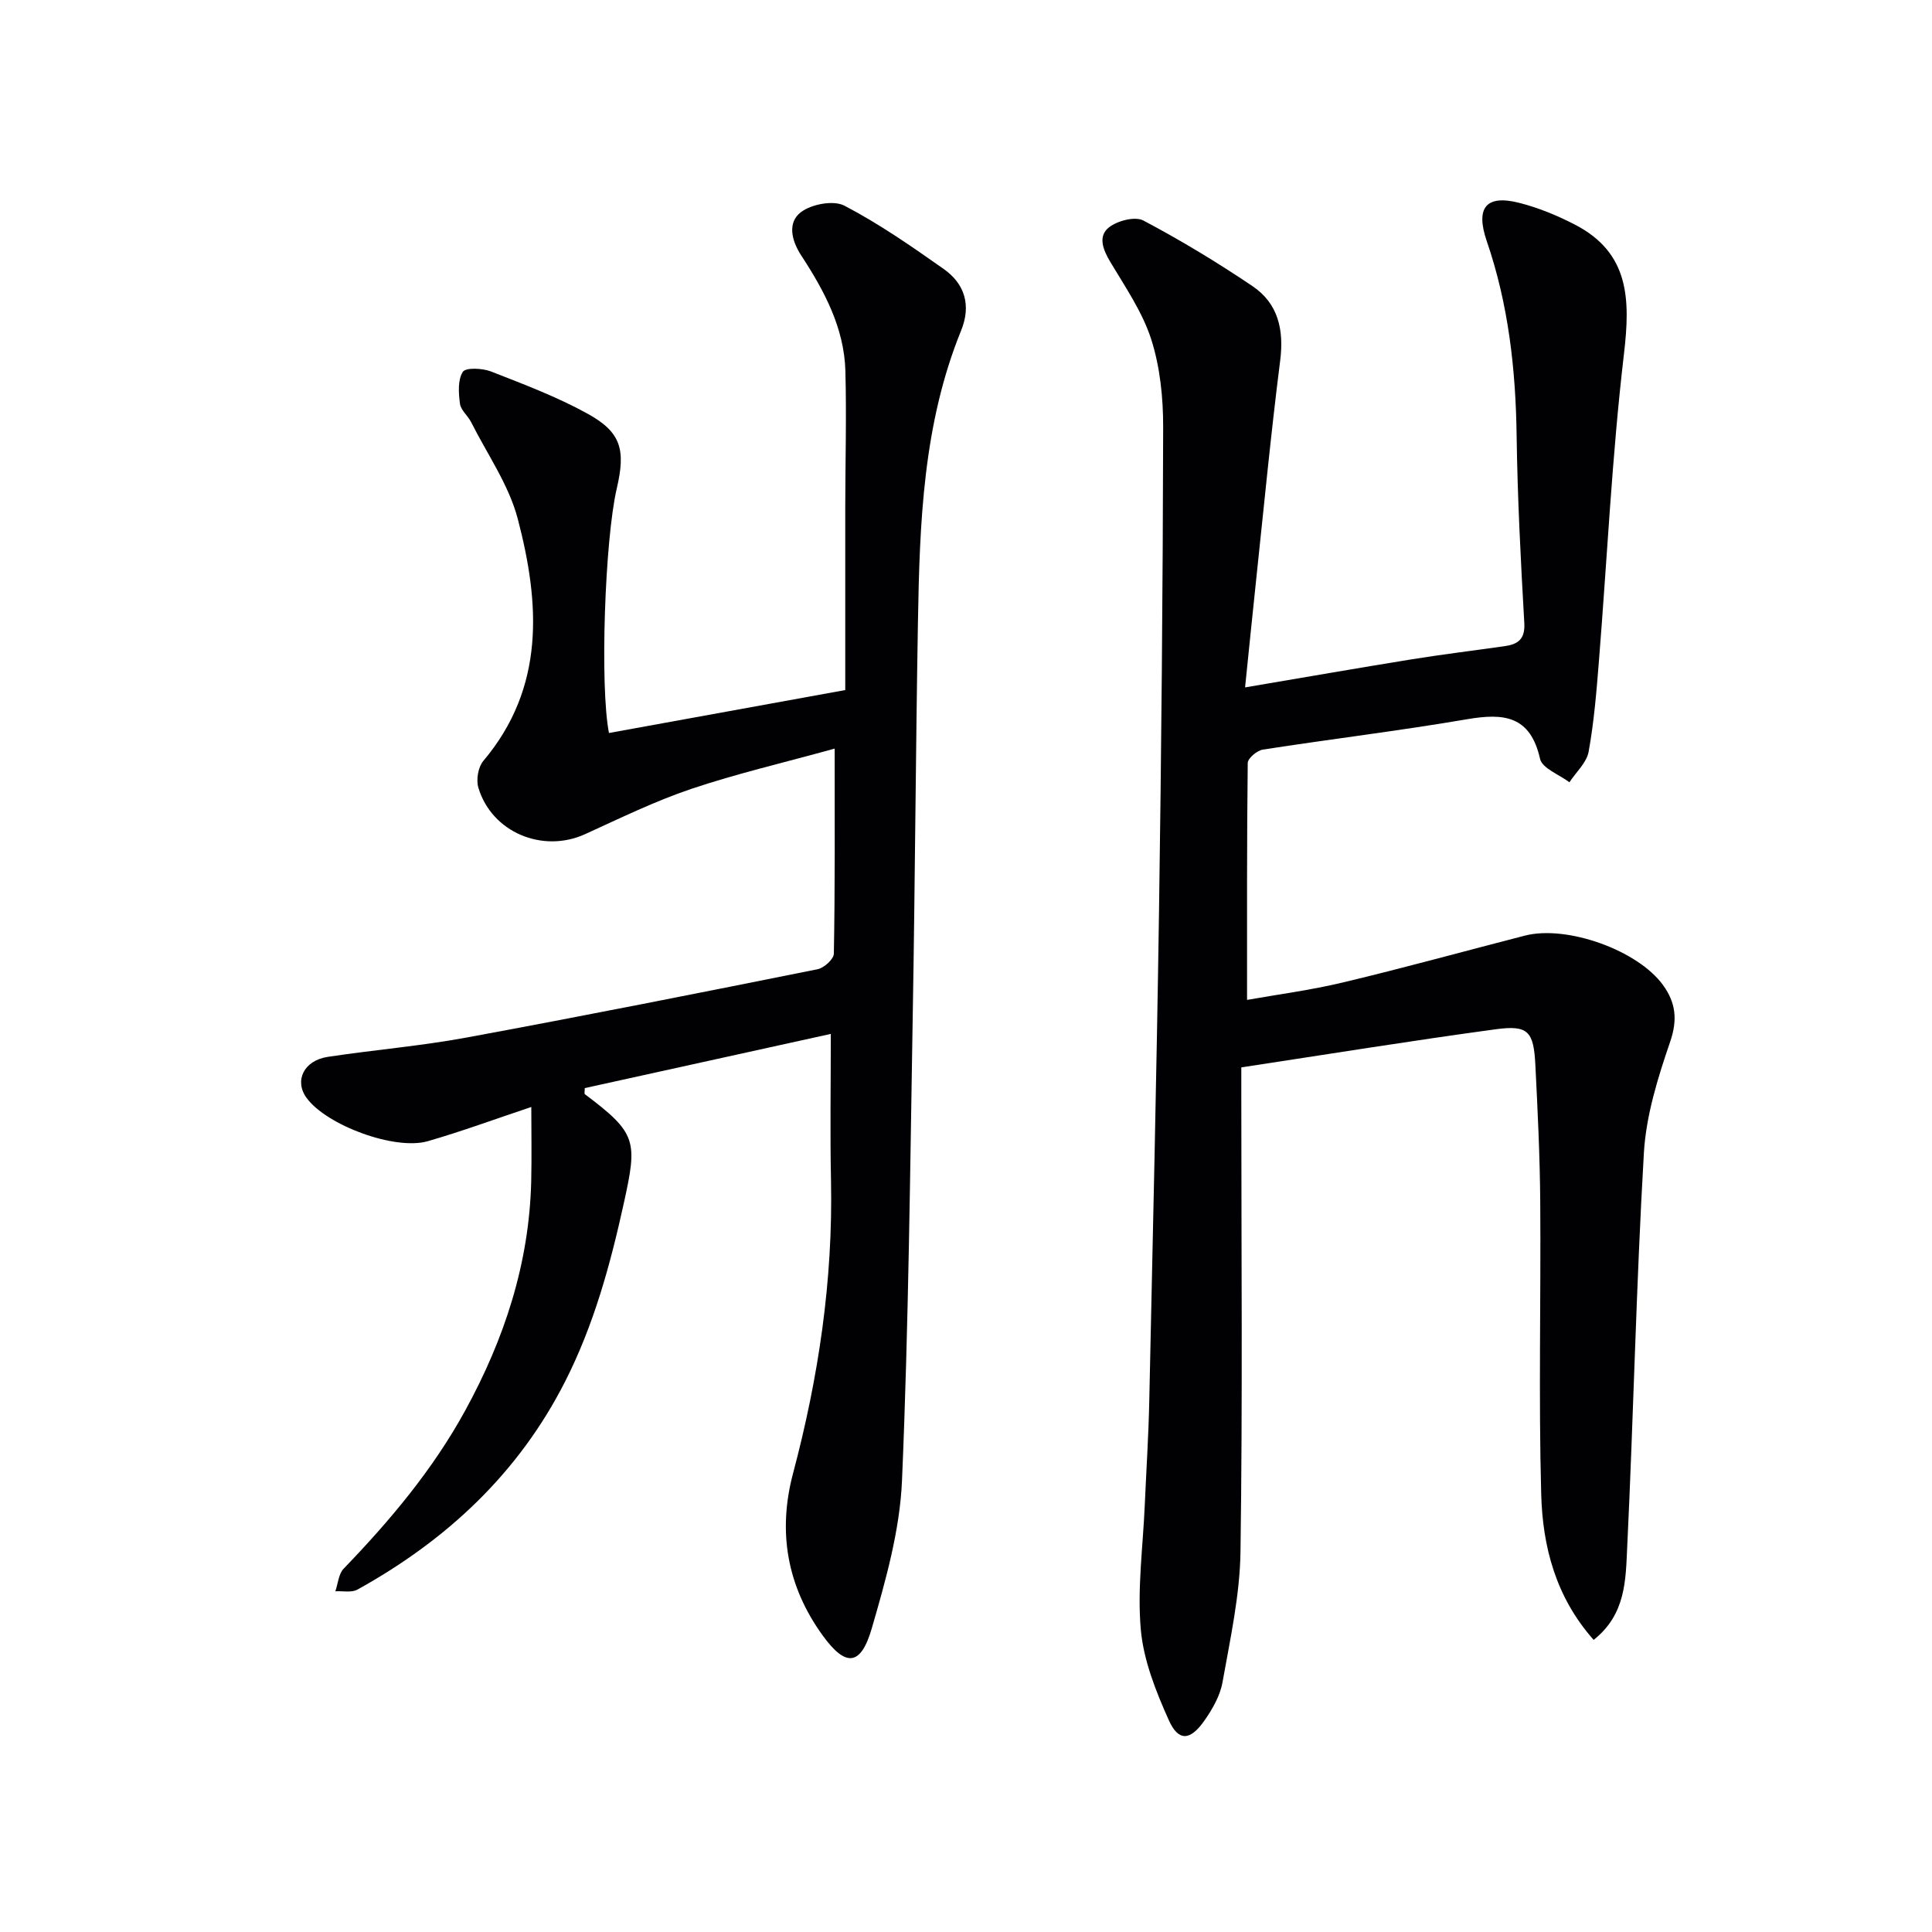
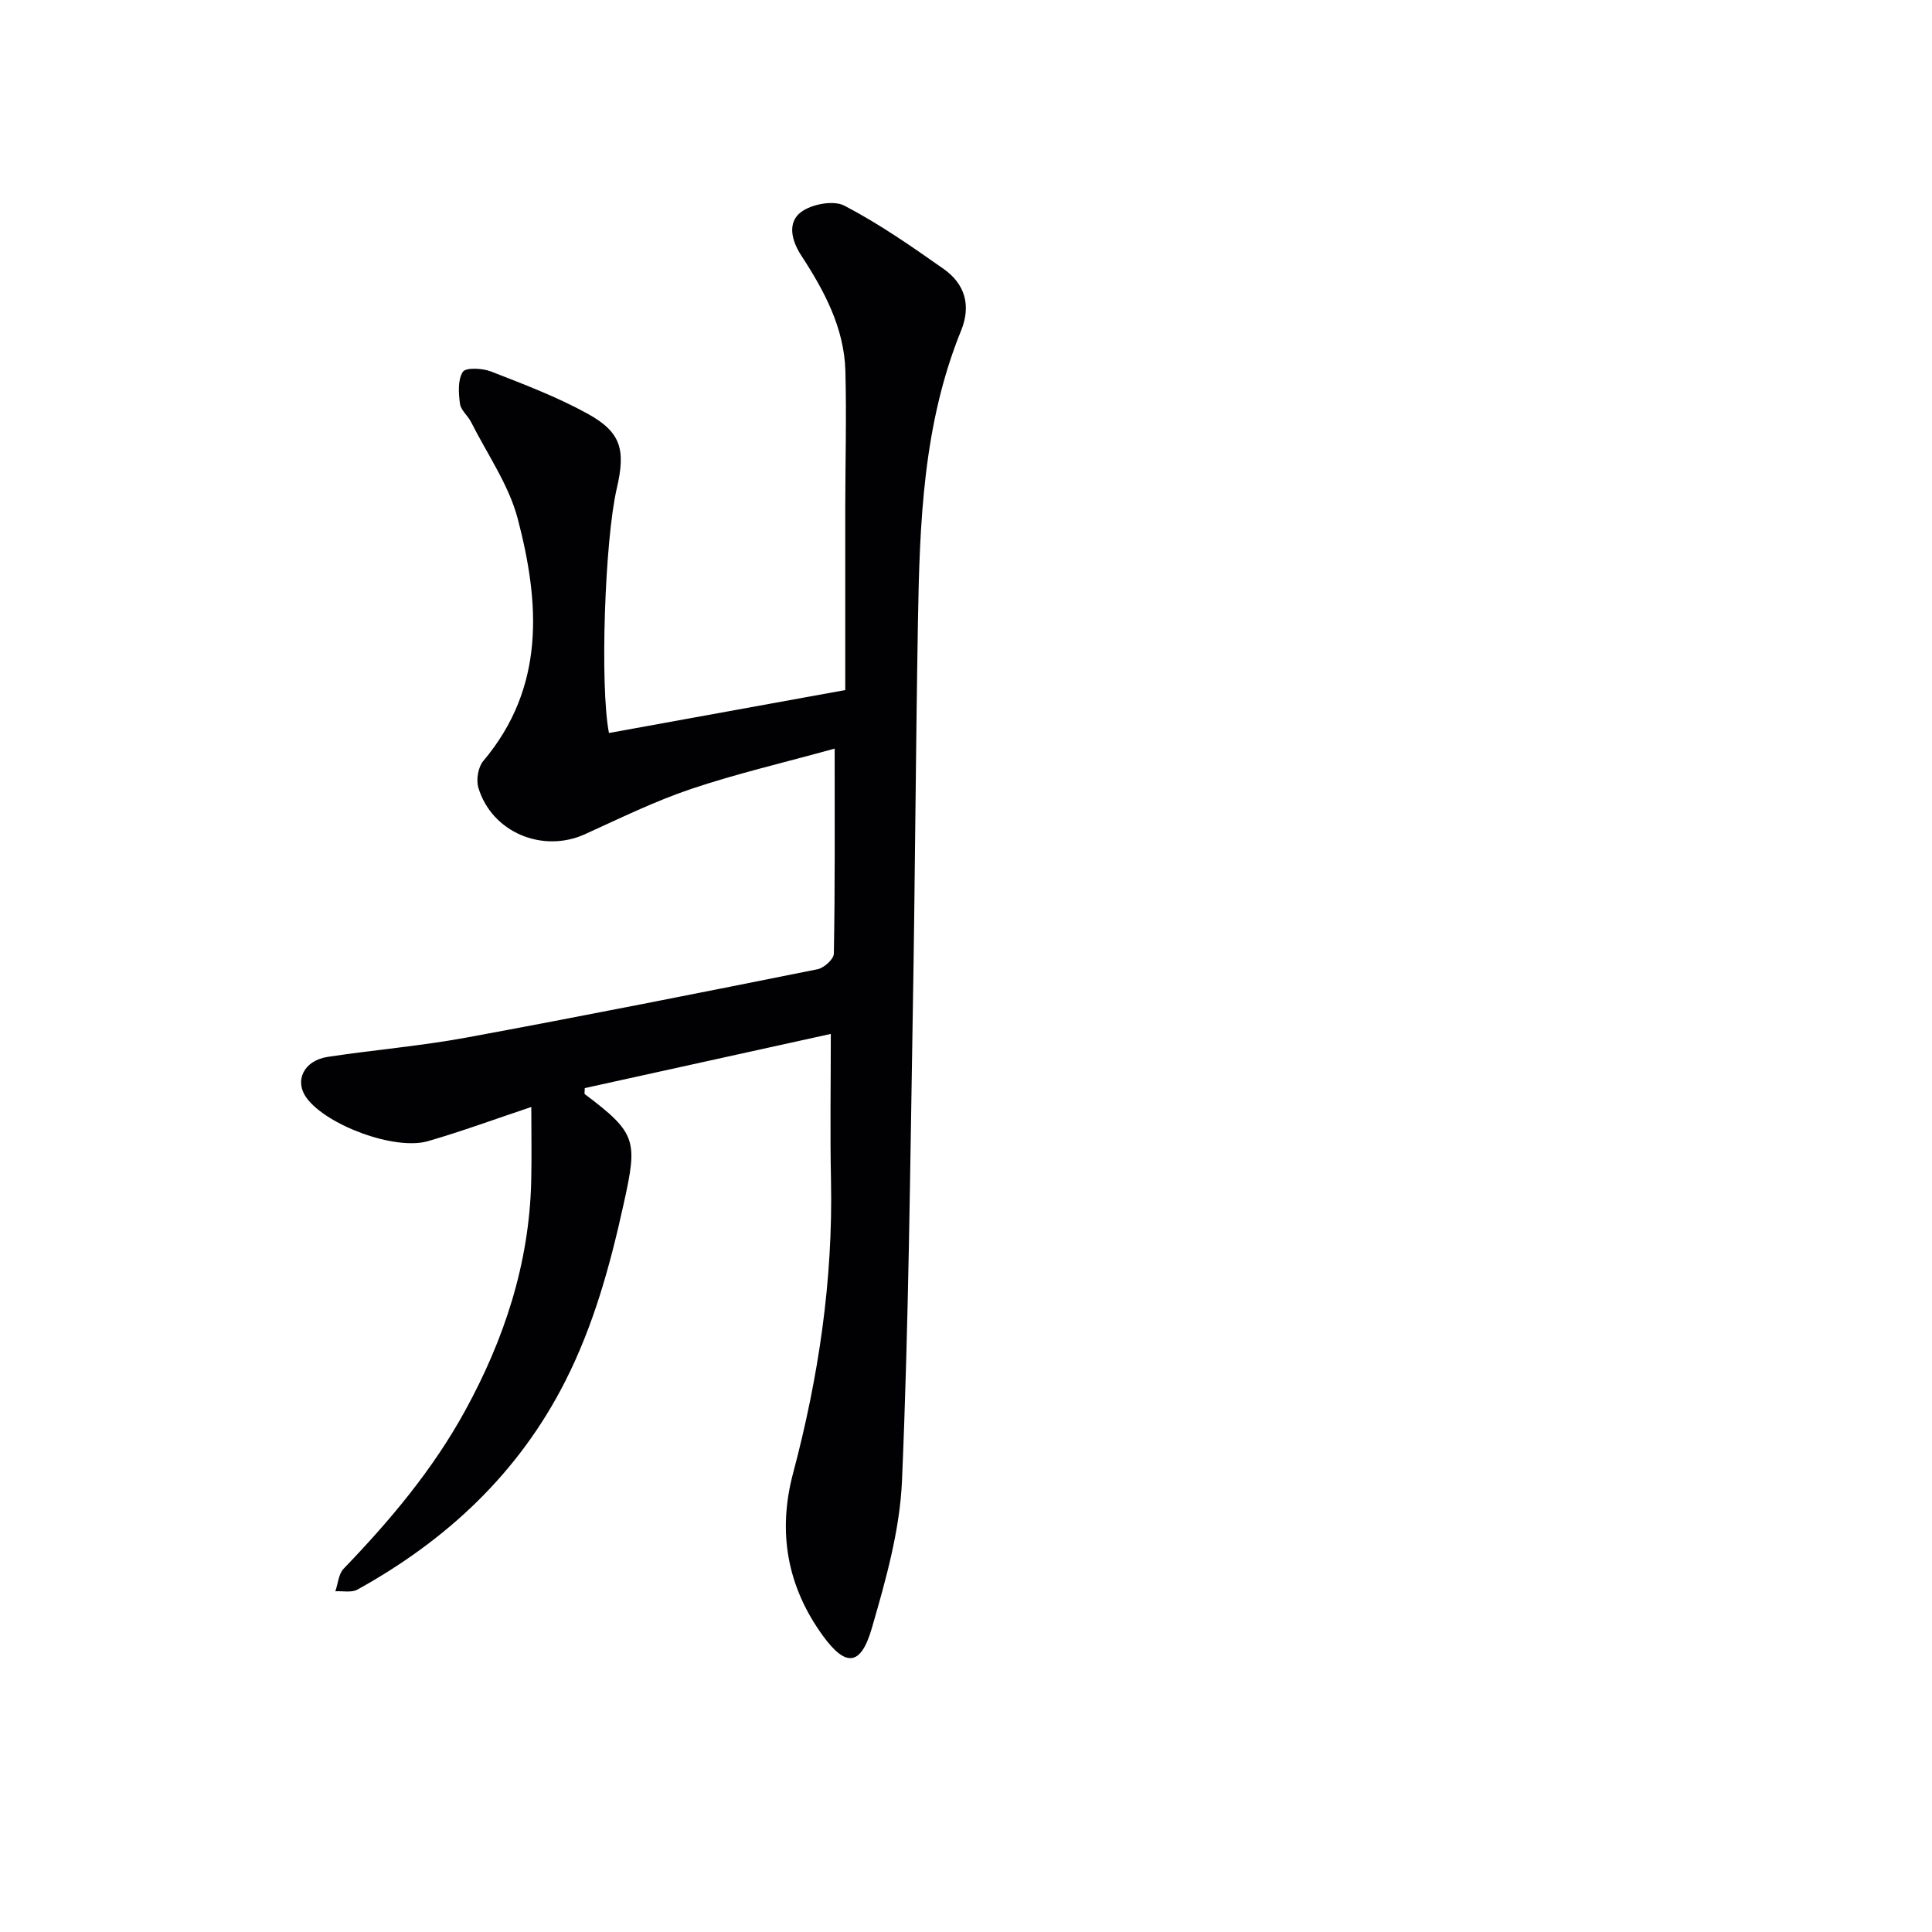
<svg xmlns="http://www.w3.org/2000/svg" enable-background="new 0 0 400 400" viewBox="0 0 400 400">
-   <path d="m329.95 339.52c-7.88-8.88-10.57-19.36-10.86-30.16-.55-20.14-.05-40.31-.2-60.46-.07-9.48-.53-18.96-1.01-28.42-.35-6.97-1.5-8.29-8.21-7.38-17.41 2.36-34.75 5.17-52.67 7.89v6.31c0 31.33.28 62.66-.17 93.98-.13 9.02-2.13 18.05-3.72 27-.5 2.82-2.11 5.63-3.8 8.02-2.91 4.12-5.33 4.28-7.32-.15-2.67-5.96-5.23-12.37-5.8-18.77-.75-8.49.45-17.15.82-25.74.31-7.14.78-14.28.93-21.43.73-33.78 1.52-67.56 2.02-101.35.49-33.47.79-66.94.86-100.41.01-6.09-.63-12.44-2.47-18.19-1.83-5.69-5.4-10.87-8.51-16.09-1.51-2.54-2.56-5.3-.21-7.12 1.75-1.36 5.37-2.3 7.08-1.4 7.76 4.1 15.31 8.67 22.59 13.58 5.31 3.58 6.56 9 5.75 15.4-1.94 15.31-3.41 30.68-5.04 46.02-.77 7.23-1.49 14.47-2.23 21.67 11.99-2.03 23.22-3.99 34.47-5.81 6.39-1.03 12.81-1.81 19.22-2.72 2.77-.39 4.32-1.41 4.12-4.81-.74-12.93-1.41-25.88-1.59-38.83-.19-13.73-1.7-27.17-6.18-40.22-2.39-6.96-.13-9.68 6.73-7.93 3.97 1.01 7.88 2.62 11.53 4.51 11.31 5.86 11.47 15.49 10.14 26.8-2.48 21.09-3.48 42.36-5.18 63.55-.5 6.28-1.01 12.59-2.13 18.77-.41 2.27-2.6 4.23-3.98 6.33-2.11-1.6-5.64-2.88-6.08-4.86-2.02-8.95-7.52-9.49-15.1-8.19-14.05 2.4-28.21 4.1-42.3 6.29-1.2.19-3.11 1.8-3.12 2.77-.19 16.11-.14 32.23-.14 49.05 6.16-1.1 13.15-2.01 19.96-3.64 12.57-3 25.04-6.45 37.56-9.67 8.7-2.24 23.43 3.04 28.63 10.28 2.58 3.59 3.02 7.07 1.47 11.63-2.55 7.45-5 15.27-5.46 23.06-1.59 27.23-2.15 54.51-3.46 81.75-.32 6.6-.24 13.79-6.94 19.09z" fill="#010103" />
  <path d="m172.81 154.99c-10.63 2.94-20.32 5.19-29.71 8.35-7.53 2.54-14.73 6.07-21.98 9.37-8.78 3.99-19.31-.38-22.08-9.63-.49-1.63-.05-4.26 1.02-5.53 12.87-15.26 11.71-32.67 7.14-50.12-1.85-7.05-6.33-13.41-9.67-20.05-.67-1.33-2.12-2.45-2.3-3.79-.29-2.21-.48-4.92.59-6.6.59-.93 4.04-.77 5.81-.09 6.78 2.65 13.65 5.24 20 8.74 6.96 3.83 7.95 7.44 6.06 15.52-2.47 10.61-3.51 40.9-1.61 50.6 15.89-2.89 31.79-5.78 48.92-8.89 0-12.74-.01-25.2 0-37.66.01-9.46.28-18.92.03-28.37-.24-8.94-4.36-16.62-9.12-23.91-2.07-3.16-2.9-6.84-.11-8.99 2.18-1.67 6.76-2.54 9.02-1.36 7.18 3.74 13.9 8.42 20.55 13.1 4.42 3.11 5.73 7.58 3.61 12.78-7.88 19.38-8.58 39.84-8.93 60.31-.46 26.8-.6 53.61-1.06 80.42-.56 32.45-.86 64.92-2.24 97.34-.44 10.29-3.36 20.62-6.26 30.61-2.28 7.85-5.41 8.02-10.13 1.51-7.4-10.19-9.39-21.46-6.17-33.6 5.28-19.86 8.28-39.99 7.86-60.6-.21-9.94-.04-19.9-.04-30.39-16.85 3.71-33.95 7.48-50.94 11.22 0 .68-.13 1.15.02 1.26 10.77 8.1 10.92 9.63 8.05 22.64-2.8 12.72-6.19 25.12-12.11 36.79-9.68 19.08-24.56 32.91-43.03 43.14-1.22.67-3.03.26-4.57.35.55-1.58.66-3.57 1.71-4.67 9.62-9.99 18.48-20.52 25.18-32.76 8.1-14.79 13.24-30.42 13.66-47.4.12-5.1.02-10.21.02-15.44-7.38 2.46-14.32 5.03-21.42 7.08-6.84 1.97-20.98-3.31-25.1-8.95-2.6-3.56-.59-7.75 4.39-8.51 9.53-1.44 19.17-2.24 28.63-3.98 24.3-4.48 48.54-9.3 72.77-14.16 1.34-.27 3.35-2.09 3.37-3.22.25-13.64.17-27.27.17-42.46z" fill="#010103" />
</svg>